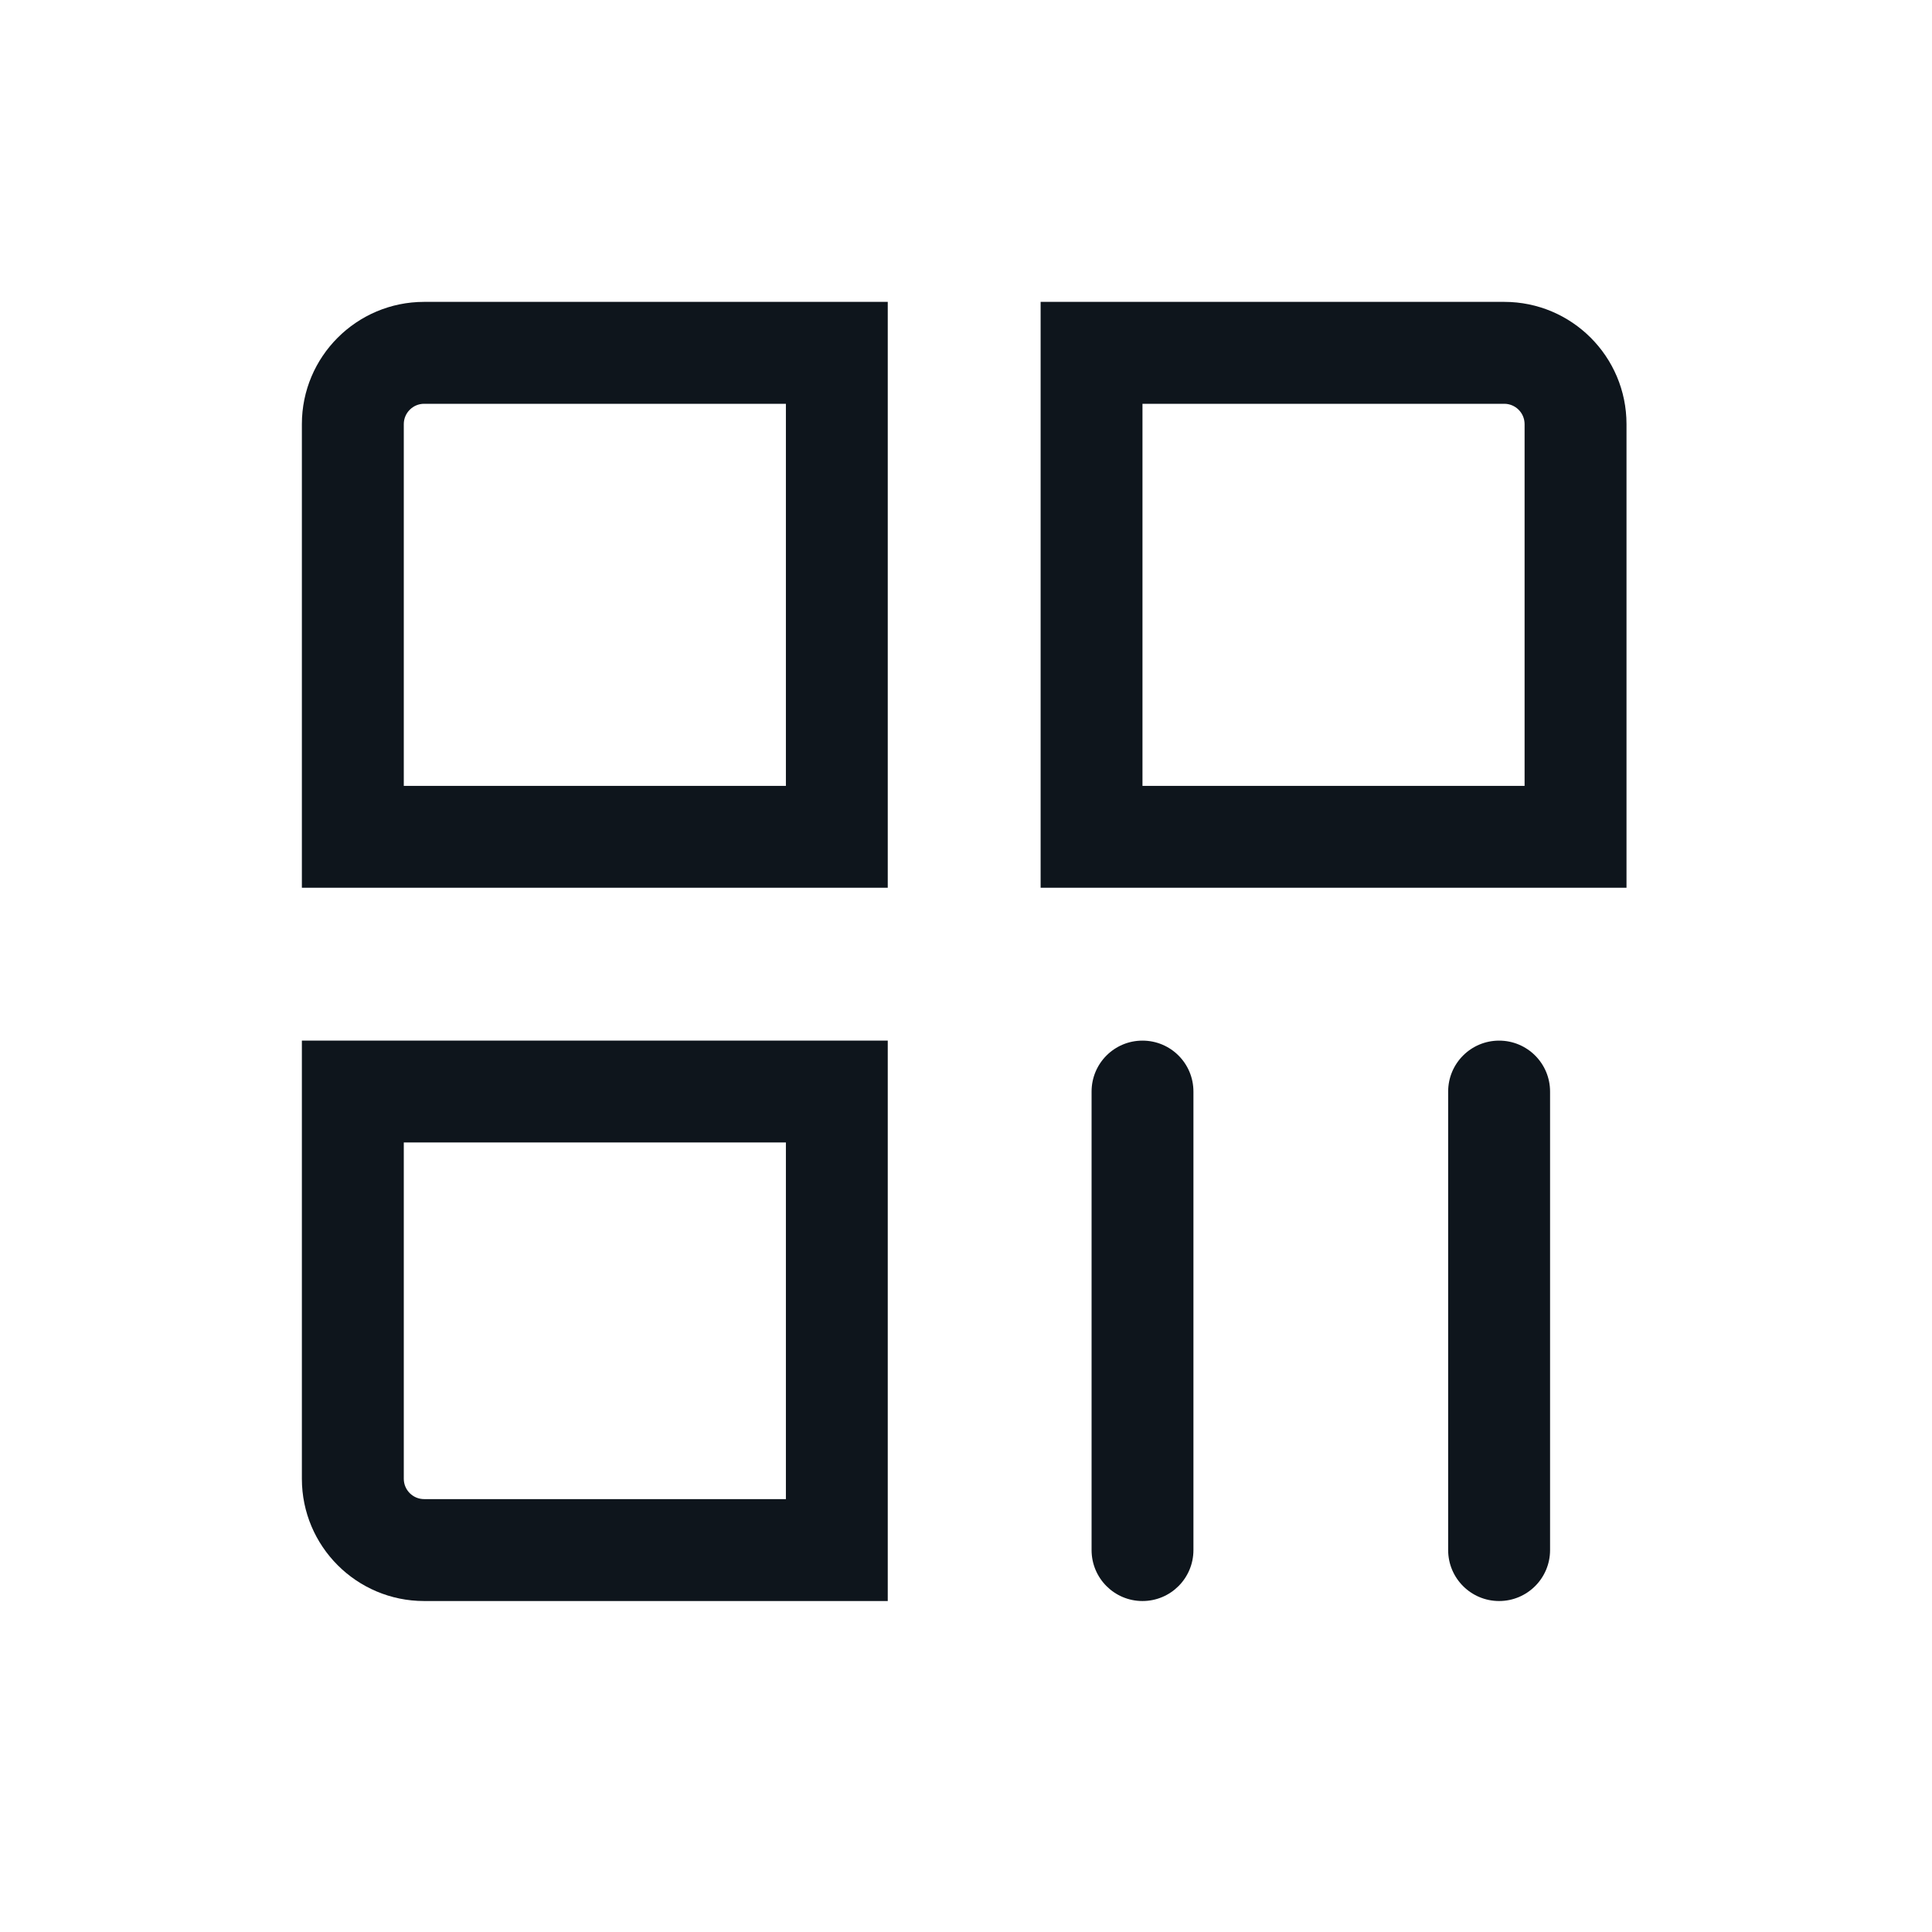
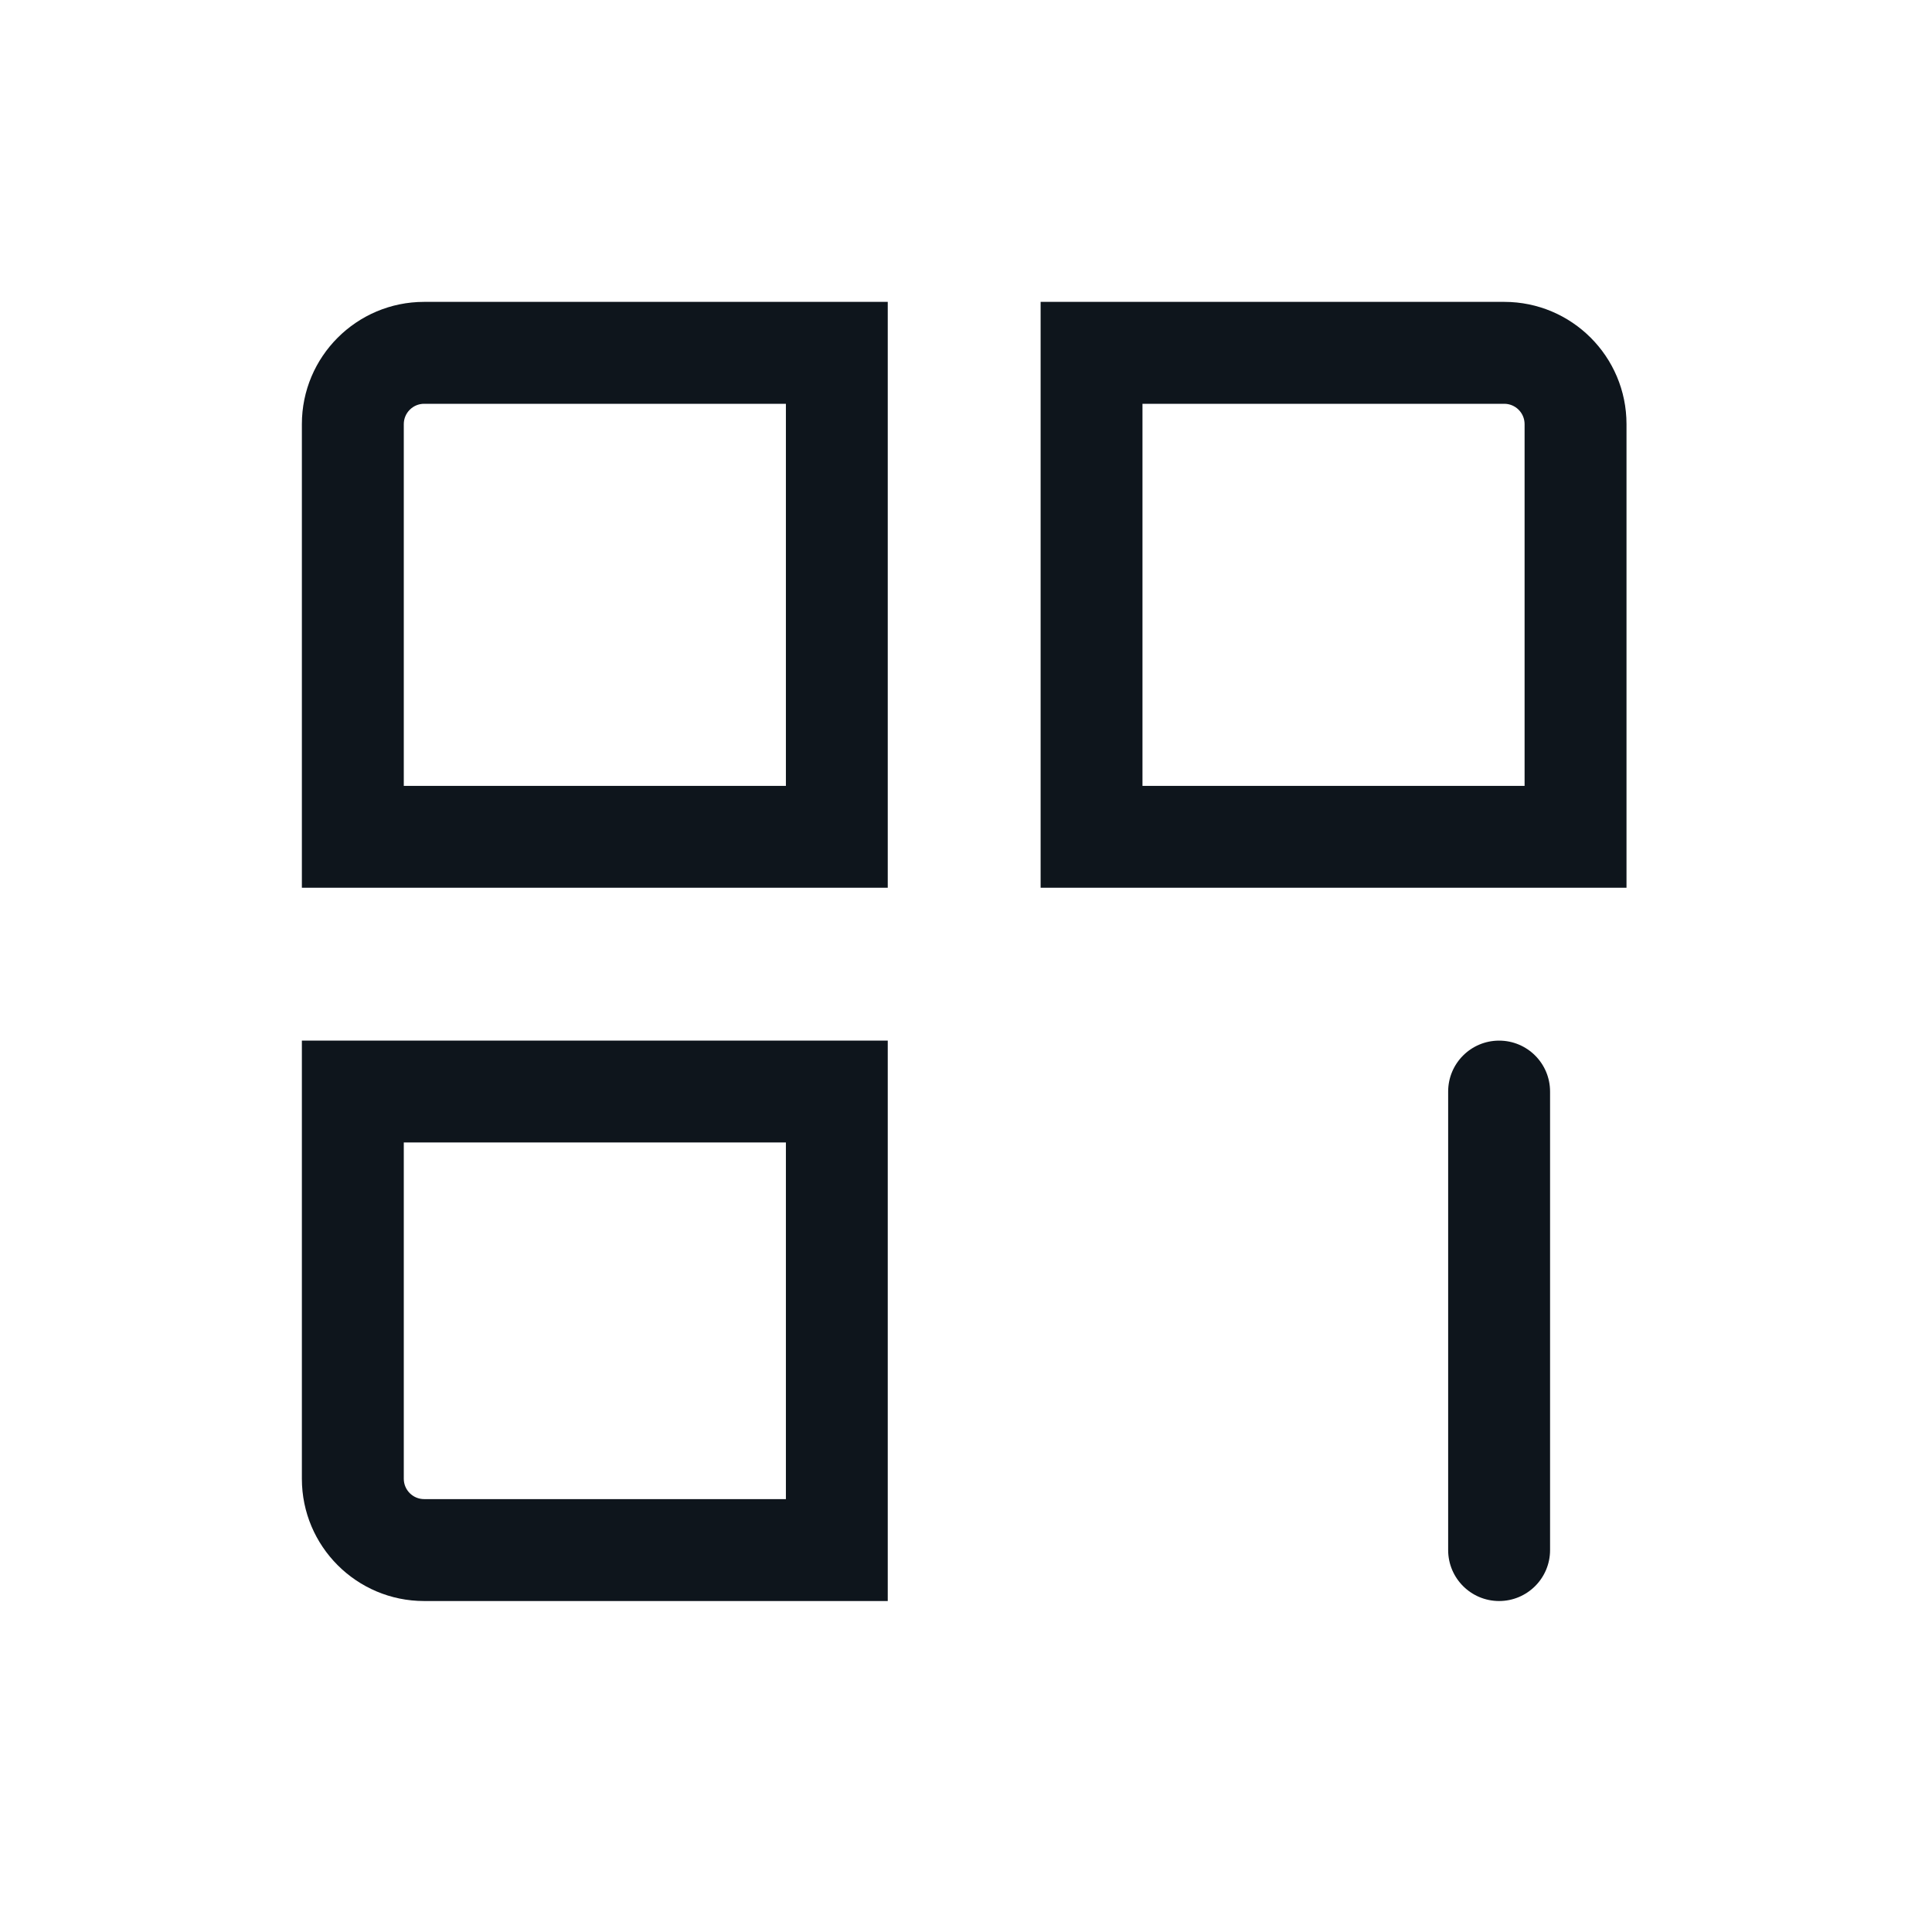
<svg xmlns="http://www.w3.org/2000/svg" width="32" height="32" viewBox="0 0 32 32" fill="none">
-   <path fill-rule="evenodd" clip-rule="evenodd" d="M18.923 17.236C19.39 17.236 19.767 17.613 19.767 18.08V25.674C19.767 26.14 19.39 26.518 18.923 26.518C18.457 26.518 18.08 26.14 18.08 25.674V18.08C18.08 17.613 18.457 17.236 18.923 17.236Z" fill="#0E151C" />
  <path fill-rule="evenodd" clip-rule="evenodd" d="M24.83 17.236C25.296 17.236 25.674 17.613 25.674 18.08V25.674C25.674 26.14 25.296 26.518 24.83 26.518C24.364 26.518 23.986 26.14 23.986 25.674V18.08C23.986 17.613 24.364 17.236 24.83 17.236Z" fill="#0E151C" />
  <path fill-rule="evenodd" clip-rule="evenodd" d="M5 7.025C5 5.907 5.907 5 7.025 5H14.704V14.704H5V7.025ZM7.025 6.688C6.839 6.688 6.688 6.839 6.688 7.025V13.017H13.017V6.688H7.025ZM7.025 26.518C5.907 26.518 5 25.611 5 24.493V17.236H14.704V26.518H7.025ZM6.688 24.493C6.688 24.679 6.839 24.83 7.025 24.83H13.017V18.923H6.688V24.493ZM24.915 5C26.033 5 26.94 5.907 26.94 7.025V14.704H17.236V5H24.915ZM25.252 7.025C25.252 6.839 25.101 6.688 24.915 6.688H18.923V13.017H25.252V7.025Z" fill="#0E151C" />
</svg>